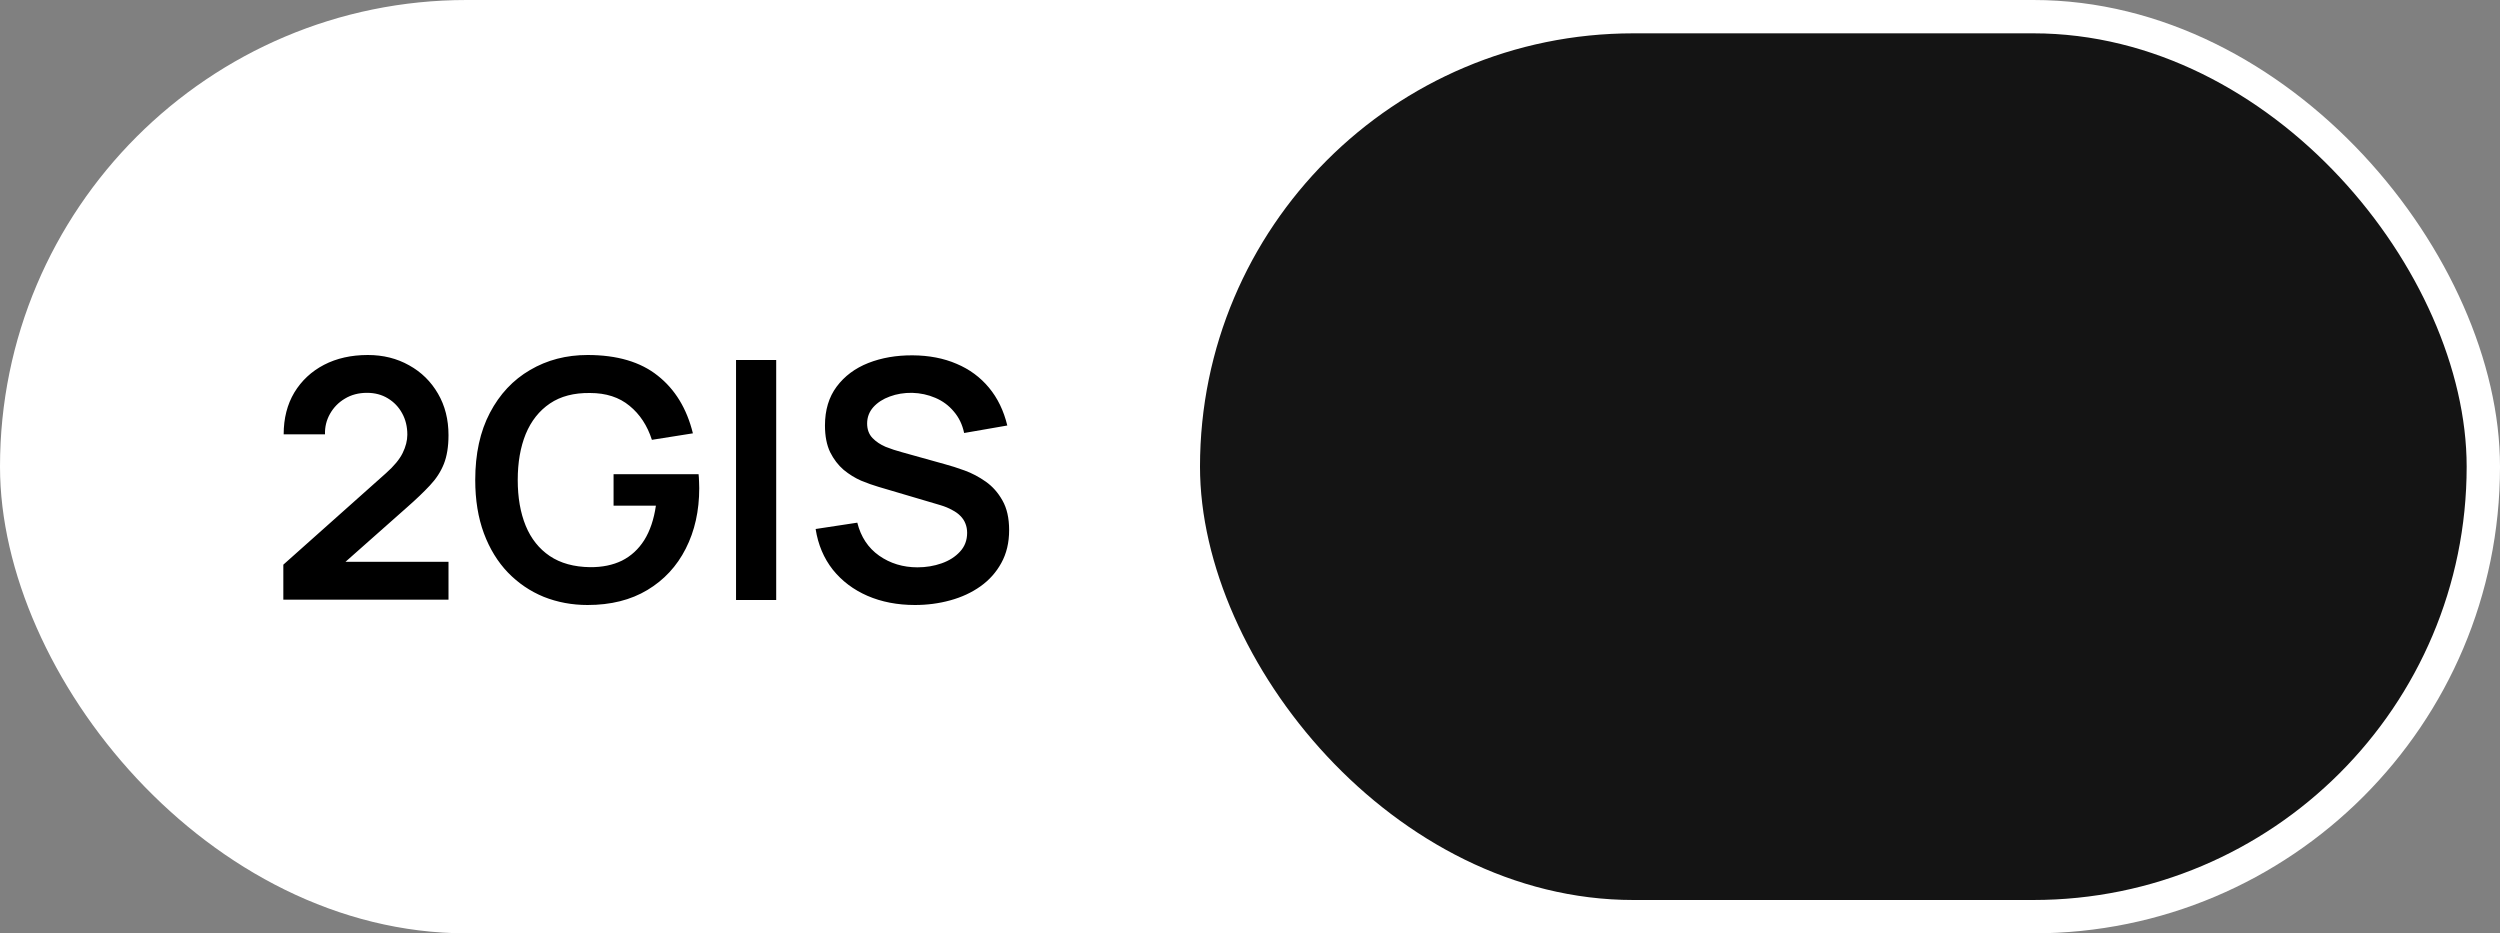
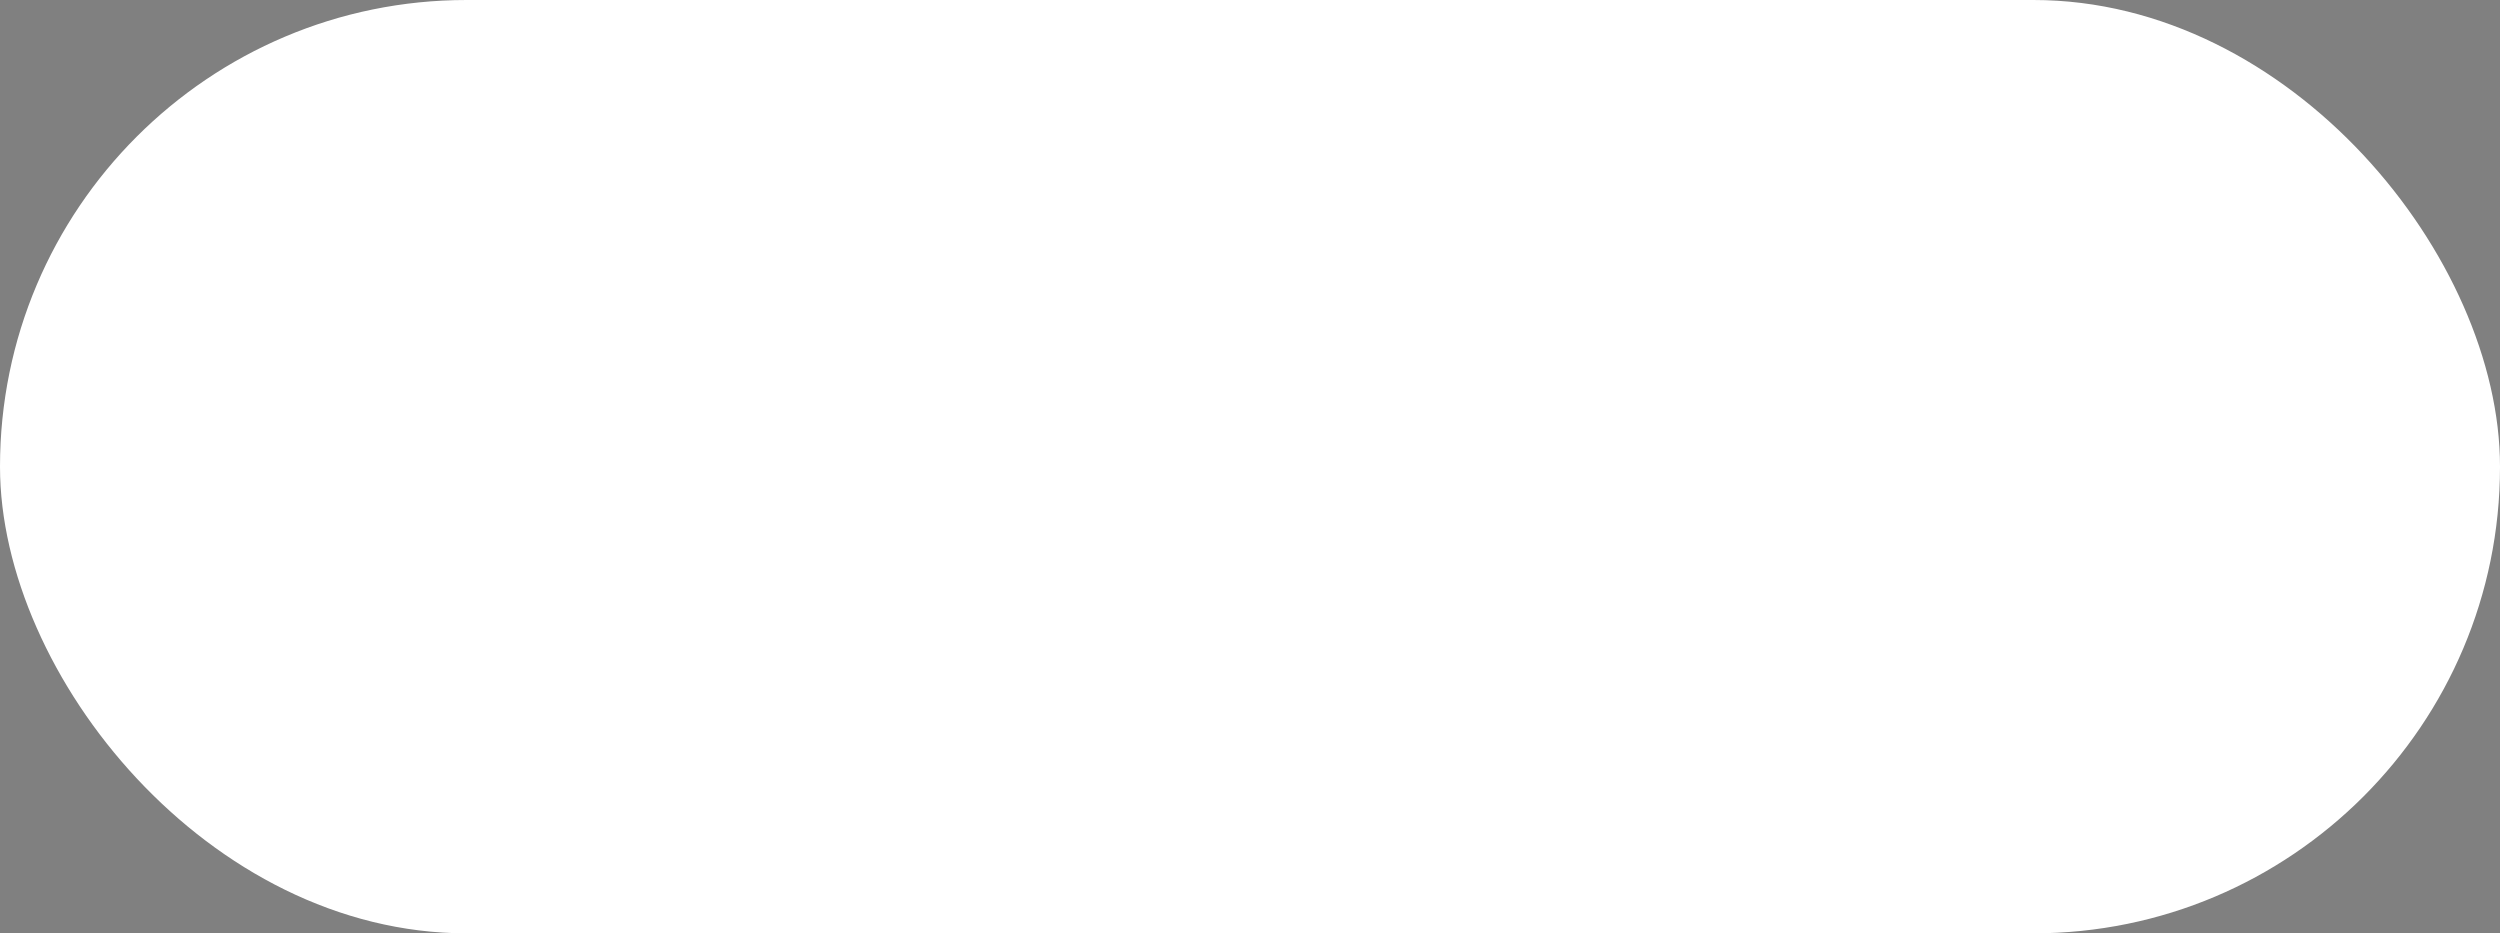
<svg xmlns="http://www.w3.org/2000/svg" width="75" height="28" viewBox="0 0 75 28" fill="none">
  <rect x="0" y="0" width="75" height="28" fill="#808080" stroke="none" />
  <rect width="75" height="28" rx="14" fill="white" />
-   <rect x="36" y="1" width="38" height="26" rx="13" fill="#141414" />
-   <path d="M8.5 17.99V16.94L11.58 14.195C11.82 13.982 11.987 13.78 12.08 13.59C12.173 13.4 12.22 13.217 12.22 13.04C12.22 12.8 12.168 12.587 12.065 12.4C11.962 12.21 11.818 12.06 11.635 11.95C11.455 11.84 11.247 11.785 11.01 11.785C10.76 11.785 10.538 11.843 10.345 11.96C10.155 12.073 10.007 12.225 9.9 12.415C9.793 12.605 9.743 12.81 9.75 13.03H8.51C8.51 12.55 8.617 12.132 8.83 11.775C9.047 11.418 9.343 11.142 9.72 10.945C10.1 10.748 10.538 10.65 11.035 10.65C11.495 10.65 11.908 10.753 12.275 10.96C12.642 11.163 12.93 11.447 13.14 11.81C13.35 12.17 13.455 12.585 13.455 13.055C13.455 13.398 13.408 13.687 13.315 13.92C13.222 14.153 13.082 14.368 12.895 14.565C12.712 14.762 12.483 14.98 12.21 15.22L10.025 17.155L9.915 16.855H13.455V17.99H8.5ZM17.627 18.15C17.16 18.15 16.722 18.068 16.312 17.905C15.905 17.738 15.547 17.495 15.237 17.175C14.93 16.855 14.69 16.463 14.517 16C14.344 15.533 14.257 15 14.257 14.4C14.257 13.613 14.404 12.942 14.697 12.385C14.99 11.825 15.392 11.397 15.902 11.1C16.412 10.8 16.987 10.65 17.627 10.65C18.514 10.65 19.215 10.857 19.732 11.27C20.252 11.68 20.604 12.257 20.787 13L19.557 13.195C19.42 12.768 19.197 12.428 18.887 12.175C18.577 11.918 18.182 11.79 17.702 11.79C17.219 11.783 16.817 11.888 16.497 12.105C16.177 12.322 15.935 12.627 15.772 13.02C15.612 13.413 15.532 13.873 15.532 14.4C15.532 14.927 15.612 15.385 15.772 15.775C15.932 16.162 16.172 16.463 16.492 16.68C16.815 16.897 17.219 17.008 17.702 17.015C18.065 17.018 18.384 16.953 18.657 16.82C18.93 16.683 19.154 16.478 19.327 16.205C19.5 15.928 19.617 15.583 19.677 15.17H18.407V14.225H20.957C20.964 14.278 20.969 14.357 20.972 14.46C20.975 14.563 20.977 14.625 20.977 14.645C20.977 15.325 20.842 15.93 20.572 16.46C20.305 16.987 19.922 17.4 19.422 17.7C18.922 18 18.324 18.15 17.627 18.15ZM22.081 18V10.8H23.286V18H22.081ZM27.449 18.15C26.922 18.15 26.447 18.058 26.024 17.875C25.604 17.692 25.257 17.43 24.984 17.09C24.714 16.747 24.542 16.34 24.469 15.87L25.719 15.68C25.826 16.107 26.044 16.437 26.374 16.67C26.707 16.903 27.091 17.02 27.524 17.02C27.781 17.02 28.022 16.98 28.249 16.9C28.476 16.82 28.659 16.703 28.799 16.55C28.942 16.397 29.014 16.208 29.014 15.985C29.014 15.885 28.997 15.793 28.964 15.71C28.931 15.623 28.881 15.547 28.814 15.48C28.751 15.413 28.667 15.353 28.564 15.3C28.464 15.243 28.347 15.195 28.214 15.155L26.354 14.605C26.194 14.558 26.021 14.497 25.834 14.42C25.651 14.34 25.476 14.232 25.309 14.095C25.146 13.955 25.011 13.778 24.904 13.565C24.801 13.348 24.749 13.082 24.749 12.765C24.749 12.302 24.866 11.913 25.099 11.6C25.336 11.283 25.652 11.047 26.049 10.89C26.449 10.733 26.892 10.657 27.379 10.66C27.872 10.663 28.312 10.748 28.699 10.915C29.086 11.078 29.409 11.317 29.669 11.63C29.929 11.943 30.112 12.322 30.219 12.765L28.924 12.99C28.871 12.737 28.767 12.522 28.614 12.345C28.464 12.165 28.279 12.028 28.059 11.935C27.842 11.842 27.611 11.792 27.364 11.785C27.124 11.782 26.901 11.818 26.694 11.895C26.491 11.968 26.326 12.075 26.199 12.215C26.076 12.355 26.014 12.518 26.014 12.705C26.014 12.882 26.067 13.027 26.174 13.14C26.281 13.25 26.412 13.338 26.569 13.405C26.729 13.468 26.891 13.522 27.054 13.565L28.344 13.925C28.521 13.972 28.719 14.035 28.939 14.115C29.159 14.195 29.371 14.307 29.574 14.45C29.777 14.593 29.944 14.782 30.074 15.015C30.207 15.248 30.274 15.545 30.274 15.905C30.274 16.278 30.196 16.607 30.039 16.89C29.886 17.17 29.677 17.403 29.414 17.59C29.151 17.777 28.849 17.917 28.509 18.01C28.172 18.103 27.819 18.15 27.449 18.15Z" fill="black" />
</svg>